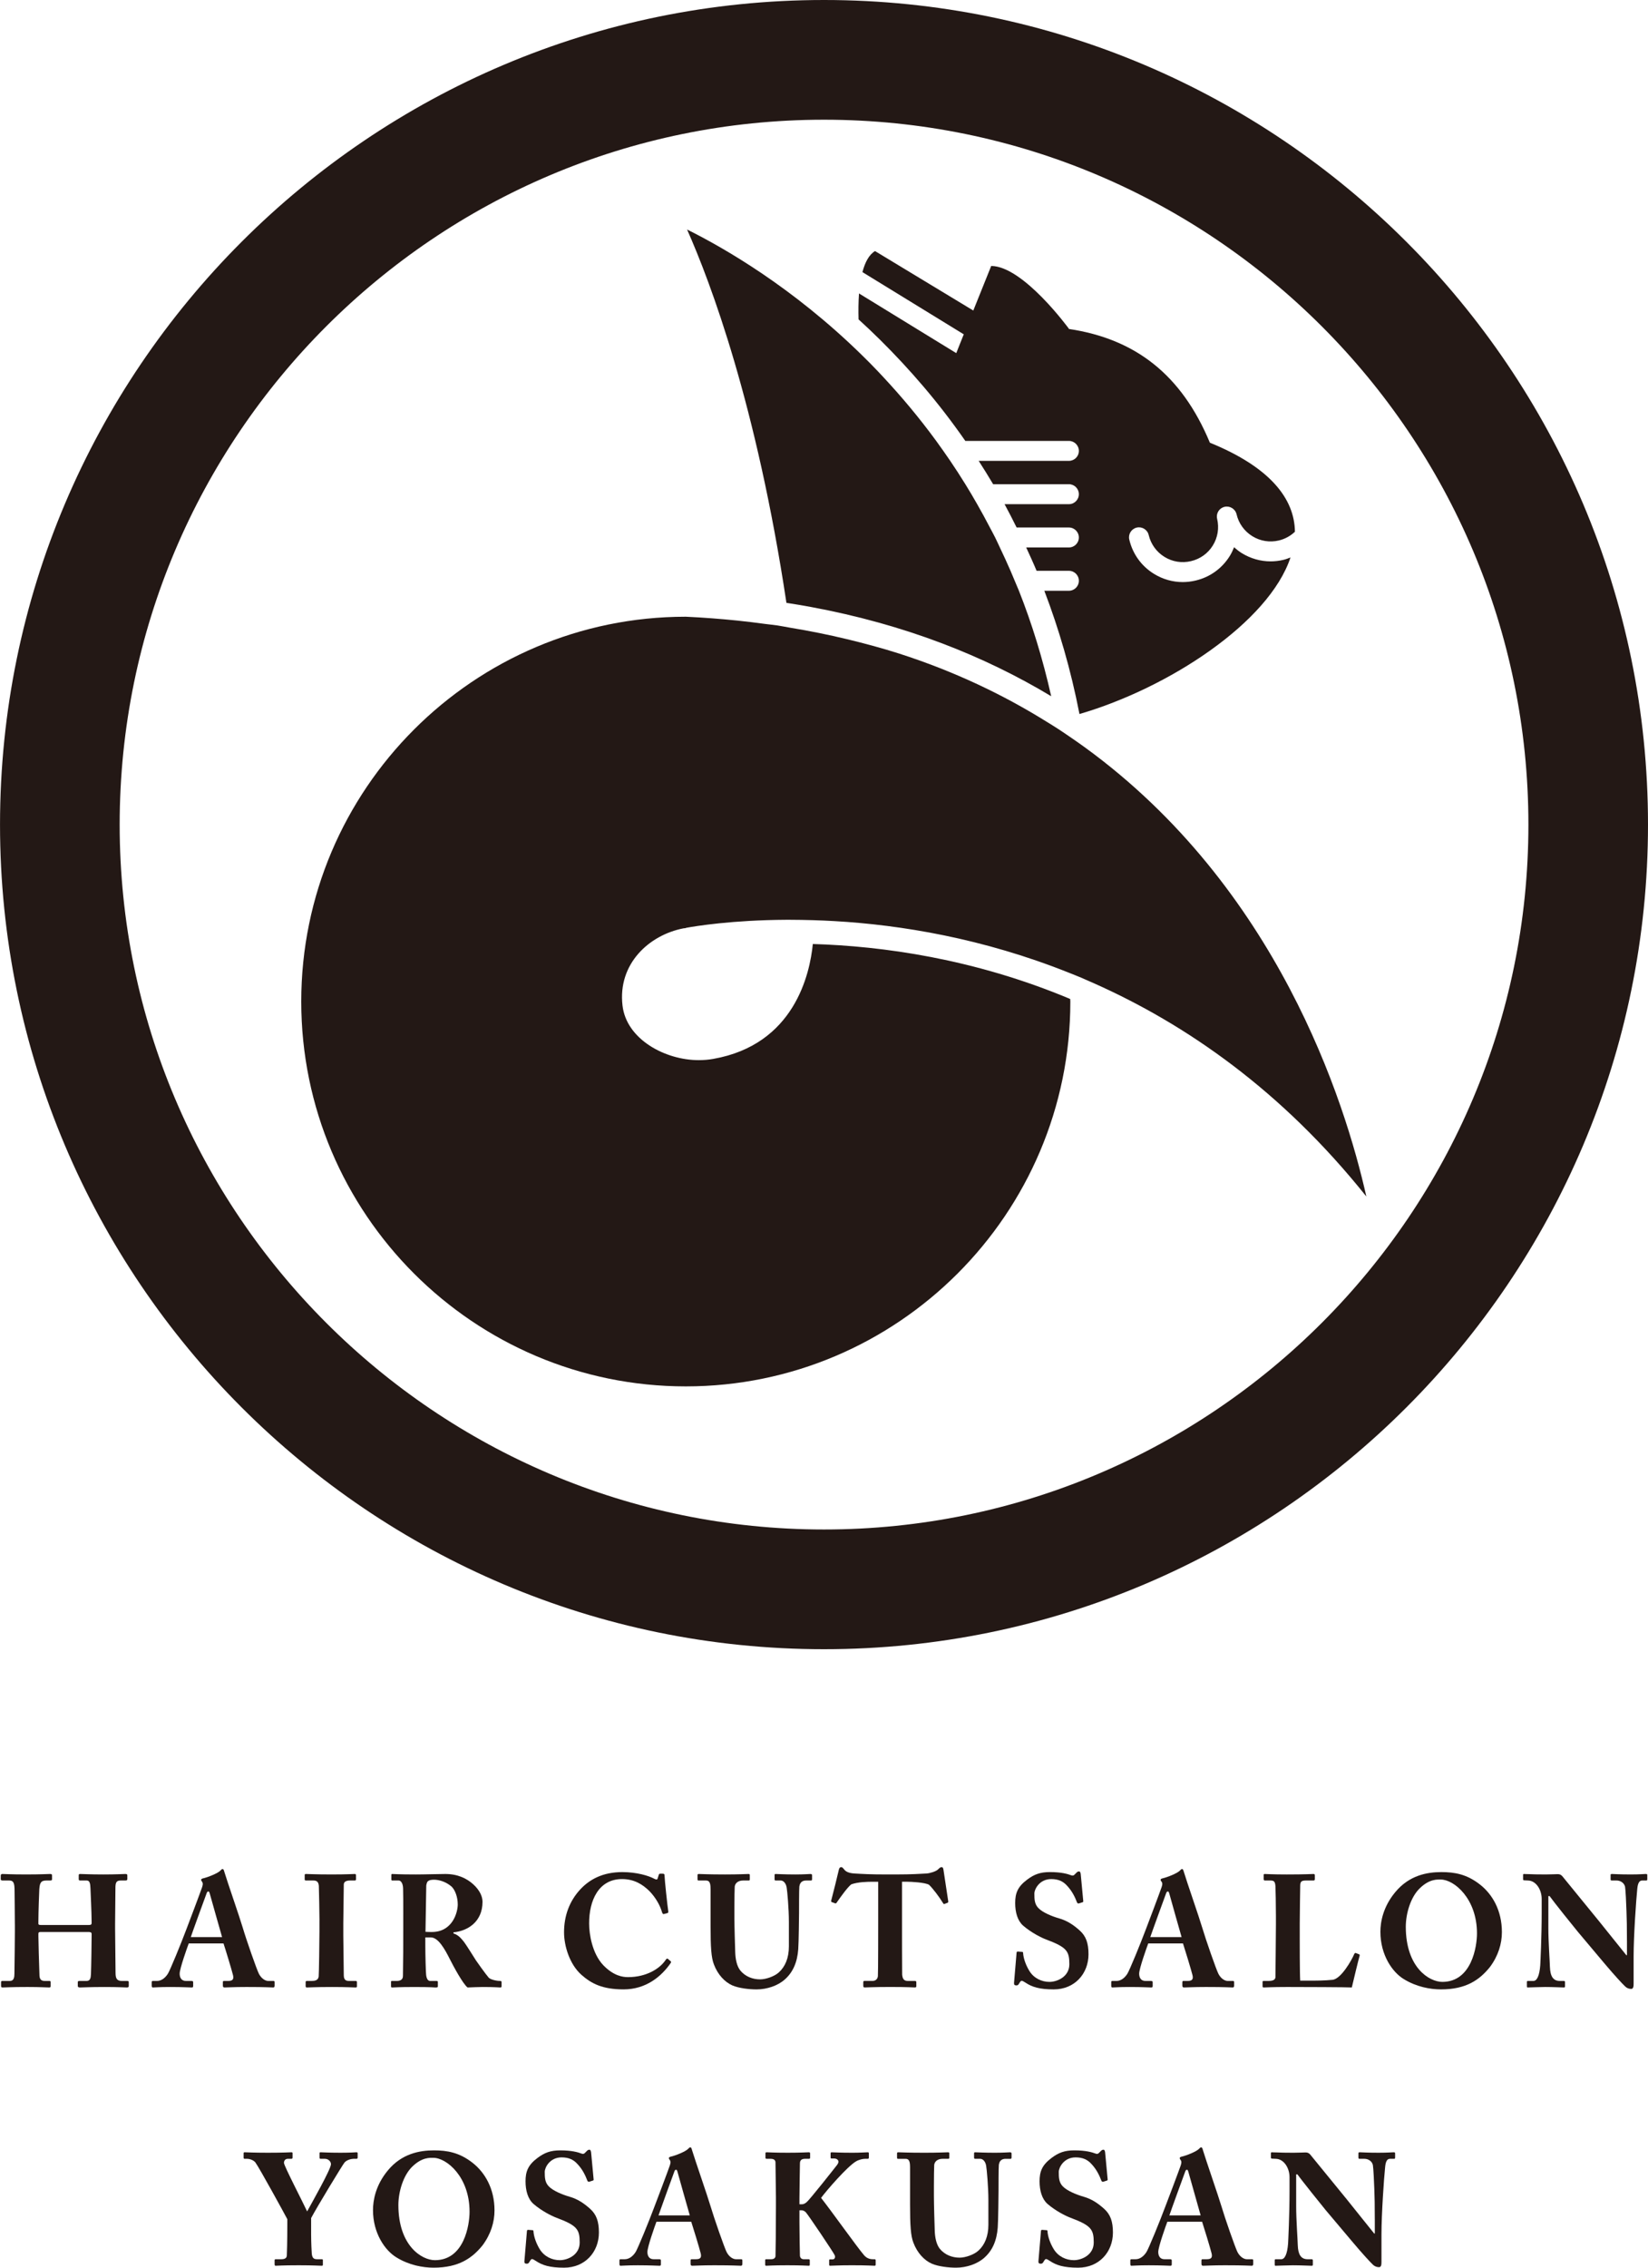
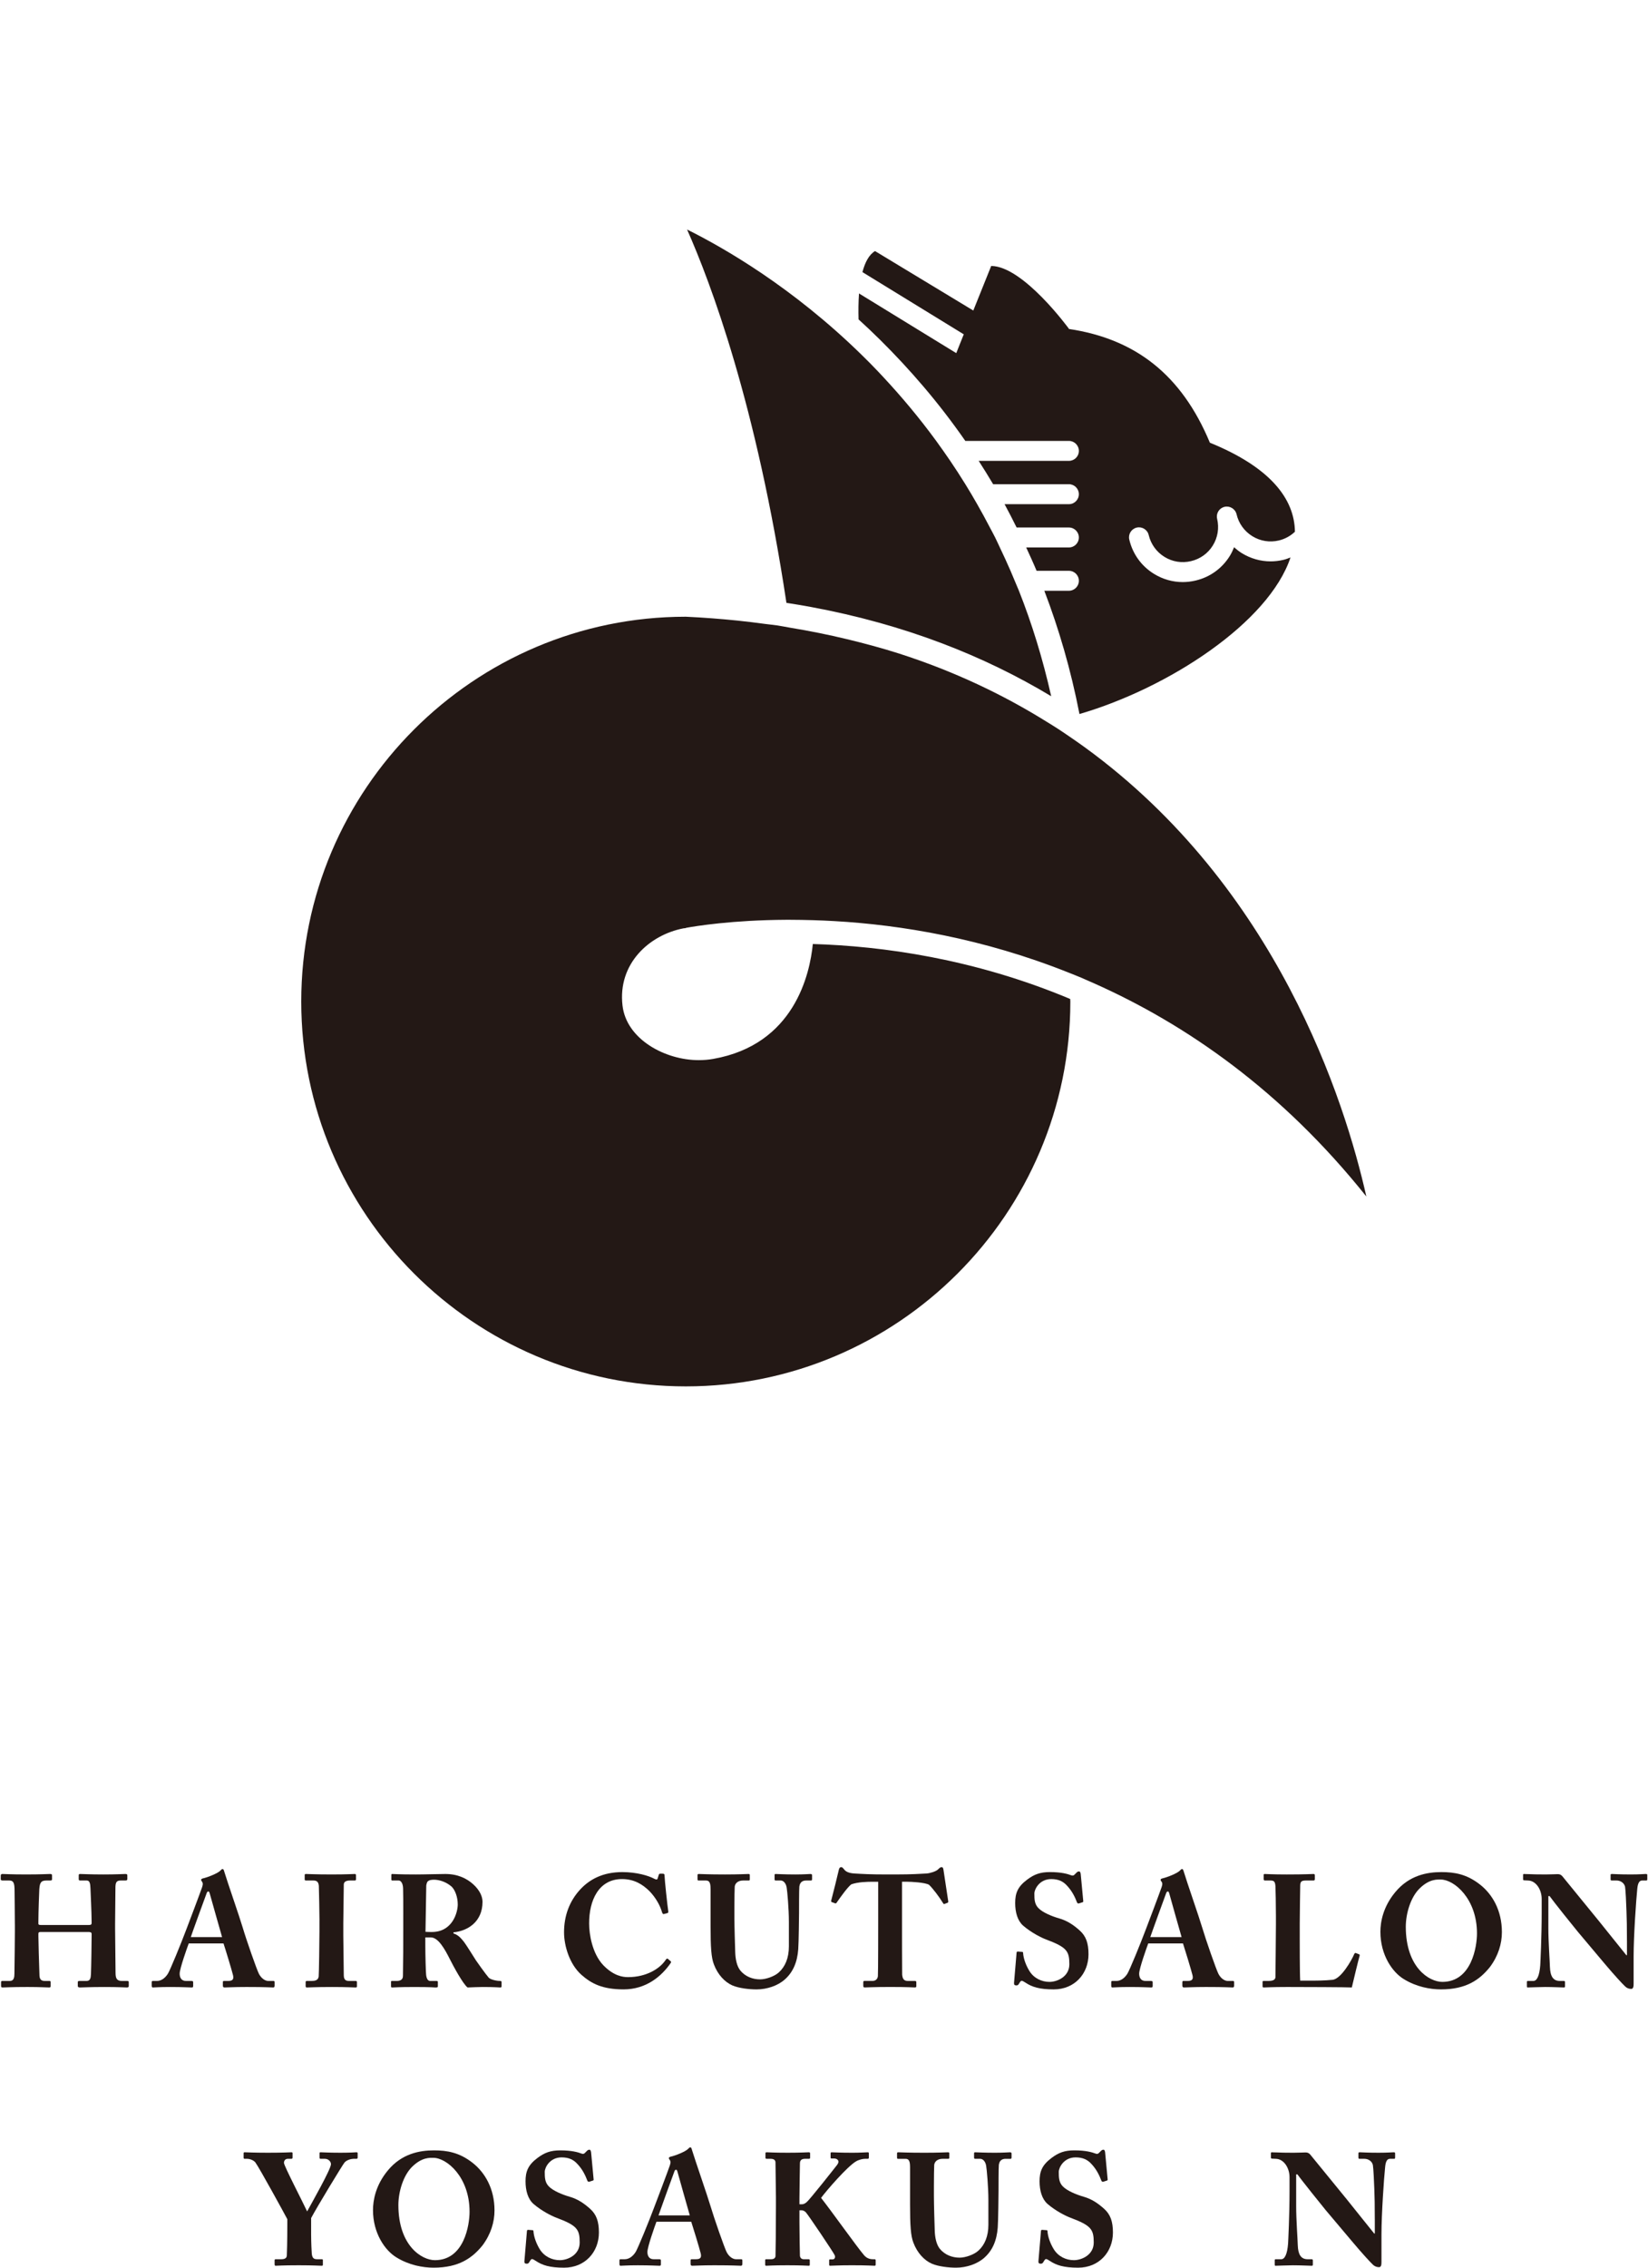
<svg xmlns="http://www.w3.org/2000/svg" version="1.1" id="レイヤー_1" x="0px" y="0px" width="160px" height="220px" viewBox="0 0 160 220" enable-background="new 0 0 160 220" xml:space="preserve">
  <g>
    <g>
      <path fill="#231815" d="M1.442,186.695c0-0.955-0.028-3.039-0.028-3.254c0-0.787-0.108-1.002-0.522-1.002H0.254    c-0.166,0-0.182-0.062-0.182-0.154v-0.293c0-0.092,0.016-0.186,0.169-0.186c0.262,0,0.755,0.045,2.3,0.045    c1.508,0,2.064-0.045,2.325-0.045c0.17,0,0.185,0.045,0.185,0.17v0.324c0,0.094-0.015,0.139-0.185,0.139H4.496    c-0.552,0-0.632,0.261-0.679,0.848c-0.016,0.215-0.09,2.25-0.09,3.115v0.229c0,0.08,0.044,0.125,0.245,0.125h4.612    c0.229,0,0.31-0.029,0.31-0.2v-0.153c0-0.879-0.11-3.023-0.11-3.178c-0.016-0.493-0.076-0.785-0.354-0.785h-0.63    c-0.141,0-0.156-0.045-0.156-0.154v-0.34c0-0.094,0.016-0.139,0.139-0.139c0.277,0,0.939,0.045,2.25,0.045    c1.279,0,1.927-0.045,2.13-0.045c0.184,0,0.199,0.045,0.199,0.17v0.293c0,0.107-0.016,0.17-0.199,0.17H11.7    c-0.448,0-0.494,0.261-0.494,0.785c0,0.217-0.031,2.824-0.031,3.394v0.522c0,0.494,0.031,3.424,0.044,4.271    c0,0.558,0.154,0.772,0.617,0.772h0.525c0.123,0,0.14,0.046,0.14,0.141v0.338c0,0.074-0.017,0.154-0.17,0.154    c-0.248,0-0.772-0.047-2.16-0.047c-1.572,0-2.066,0.047-2.42,0.047c-0.169,0-0.199-0.08-0.199-0.154v-0.338    c0-0.095,0.015-0.141,0.169-0.141h0.679c0.369,0,0.415-0.293,0.431-0.678c0.03-0.725,0.064-3.209,0.064-3.703v-0.184    c0-0.17-0.155-0.186-0.34-0.186h-4.61c-0.173,0-0.217,0.047-0.217,0.186v0.232c0,0.385,0.062,2.758,0.105,3.809    c0.019,0.369,0.171,0.523,0.513,0.523h0.431c0.12,0,0.138,0.031,0.138,0.125v0.369c0,0.092-0.018,0.139-0.138,0.139    c-0.28,0-0.818-0.047-2.114-0.047c-1.634,0-2.098,0.047-2.407,0.047c-0.135,0-0.153-0.047-0.153-0.17v-0.322    c0-0.109,0.019-0.141,0.153-0.141h0.711c0.387,0,0.433-0.369,0.433-0.709c0.016-0.725,0.044-3.717,0.044-4.117V186.695z" />
      <path fill="#231815" d="M18.324,188.545c-0.124,0.325-0.881,2.438-0.881,2.93c0,0.34,0.141,0.709,0.603,0.709h0.54    c0.153,0,0.168,0.062,0.168,0.125v0.338c0,0.123-0.015,0.17-0.137,0.17c-0.201,0-0.834-0.047-2.098-0.047    c-1.127,0-1.465,0.047-1.684,0.047c-0.09,0-0.104-0.094-0.104-0.201v-0.291c0-0.095,0.015-0.141,0.104-0.141h0.402    c0.372,0,0.741-0.215,1.049-0.678c0.217-0.324,1.311-3.006,1.821-4.365c0.12-0.307,1.373-3.625,1.51-4.039    c0.046-0.154,0.124-0.354,0.013-0.525c-0.043-0.061-0.104-0.137-0.104-0.199c0-0.047,0.031-0.107,0.153-0.138    c0.494-0.108,1.496-0.511,1.728-0.771c0.076-0.081,0.123-0.141,0.198-0.141c0.095,0,0.126,0.094,0.173,0.263    c0.292,0.97,1.495,4.425,1.786,5.413c0.355,1.202,1.359,4.07,1.573,4.486c0.265,0.51,0.665,0.693,0.896,0.693h0.525    c0.092,0,0.105,0.062,0.105,0.141v0.291c0,0.093-0.014,0.201-0.137,0.201c-0.294,0-0.617-0.047-2.59-0.047    c-1.282,0-1.823,0.047-2.13,0.047c-0.155,0-0.169-0.094-0.169-0.201v-0.291c0-0.079,0.014-0.141,0.093-0.141h0.43    c0.417,0,0.557-0.154,0.464-0.557c-0.139-0.553-0.738-2.527-0.925-3.082H18.324z M21.561,187.928    c-0.139-0.463-1.049-3.701-1.158-4.087c-0.062-0.229-0.092-0.339-0.167-0.339c-0.093,0-0.142,0.062-0.185,0.199    c-0.078,0.201-1.406,3.844-1.528,4.227H21.561z" />
      <path fill="#231815" d="M31.017,186.309c0-0.369-0.046-3.145-0.061-3.346c-0.032-0.369-0.187-0.523-0.508-0.523h-0.741    c-0.078,0-0.125-0.033-0.125-0.094V181.9c0-0.062,0.047-0.094,0.111-0.094c0.184,0,0.97,0.045,2.479,0.045    c1.575,0,2.068-0.045,2.284-0.045c0.075,0,0.106,0.045,0.106,0.139v0.385c0,0.076-0.046,0.109-0.123,0.109h-0.445    c-0.389,0-0.617,0.121-0.617,0.4c0,0.154-0.047,3.562-0.047,3.746v1.188c0,0.154,0.047,3.717,0.047,3.854    c0,0.479,0.229,0.557,0.524,0.557h0.63c0.08,0,0.124,0.031,0.124,0.107v0.432c0,0.062-0.044,0.094-0.139,0.094    c-0.186,0-0.801-0.047-2.265-0.047c-1.62,0-2.284,0.047-2.454,0.047c-0.076,0-0.123-0.031-0.123-0.124v-0.417    c0-0.061,0.047-0.092,0.123-0.092h0.45c0.305,0,0.63-0.045,0.692-0.415c0.029-0.231,0.075-3.562,0.075-4.378V186.309z" />
      <path fill="#231815" d="M39.151,185.756c0-1.143,0-2.129-0.016-2.549c-0.014-0.507-0.217-0.768-0.431-0.768h-0.618    c-0.076,0-0.092-0.045-0.092-0.109v-0.414c0-0.078,0.016-0.109,0.092-0.109c0.14,0,0.618,0.045,2.297,0.045    c0.865,0,2.221-0.045,2.854-0.045c1.204,0,2.095,0.433,2.728,1.018c0.556,0.51,0.881,1.111,0.881,1.68    c0,1.959-1.465,2.838-2.82,2.961v0.108c0.476,0.153,0.721,0.45,1.017,0.817c0.197,0.246,1.05,1.62,1.171,1.805    c0.09,0.139,0.924,1.311,1.232,1.666c0.185,0.198,0.771,0.322,1.124,0.322c0.112,0,0.125,0.062,0.125,0.125v0.369    c0,0.092-0.013,0.139-0.125,0.139c-0.122,0-0.524-0.047-1.71-0.047c-0.446,0-1.016,0.031-1.466,0.047    c-0.46-0.354-1.415-2.143-1.68-2.67c-0.525-1.047-1.156-2.189-1.896-2.189h-0.525v0.787c0,0.91,0.047,2.639,0.078,2.837    c0.031,0.325,0.154,0.603,0.386,0.603h0.634c0.105,0,0.121,0.046,0.121,0.125v0.369c0,0.107-0.016,0.139-0.245,0.139    c-0.019,0-0.401-0.047-2.021-0.047c-1.635,0-1.99,0.047-2.16,0.047c-0.123,0-0.123-0.047-0.123-0.154v-0.354    c0-0.079,0-0.125,0.077-0.125h0.464c0.337,0,0.617-0.108,0.617-0.492c0.029-1.527,0.029-2.977,0.029-4.443V185.756z     M41.309,187.418c0.294,0.016,0.477,0.016,0.617,0.016c2.034,0,2.516-1.943,2.516-2.666c0-0.711-0.247-1.389-0.589-1.73    c-0.555-0.49-1.249-0.676-1.71-0.676c-0.264,0-0.464,0.033-0.586,0.139c-0.093,0.061-0.139,0.231-0.172,0.416L41.309,187.418z" />
      <path fill="#231815" d="M56.441,191.581c-1.14-1.017-1.679-2.791-1.679-4.116c0-1.588,0.51-3.021,1.589-4.178    c0.88-0.941,2.156-1.664,4.069-1.664c1.403,0,2.561,0.354,3.1,0.646c0.218,0.107,0.293,0.092,0.323-0.018l0.124-0.385    c0.031-0.091,0.062-0.091,0.292-0.091c0.232,0,0.264,0.03,0.264,0.245c0,0.295,0.278,2.916,0.355,3.379    c0.016,0.105,0,0.186-0.077,0.201l-0.34,0.09c-0.077,0.033-0.139-0.031-0.185-0.168c-0.173-0.617-0.588-1.404-1.235-2.066    c-0.662-0.648-1.48-1.156-2.652-1.156c-2.25,0-3.206,2.049-3.191,4.33c0,0.975,0.279,2.873,1.374,4.027    c1.002,1.033,1.88,1.156,2.404,1.156c1.756,0,3.066-0.803,3.638-1.65c0.077-0.123,0.154-0.185,0.231-0.123l0.263,0.23    c0.047,0.03,0.062,0.094,0,0.185c-0.894,1.294-2.389,2.546-4.563,2.546C58.493,193.002,57.414,192.445,56.441,191.581z" />
      <path fill="#231815" d="M68.985,183.225c0-0.54-0.107-0.785-0.43-0.785h-0.729c-0.09,0-0.104-0.033-0.104-0.139v-0.371    c0-0.092,0.015-0.123,0.139-0.123c0.153,0,0.91,0.045,2.53,0.045c1.354,0,2.095-0.045,2.265-0.045c0.124,0,0.14,0.031,0.14,0.123    v0.4c0,0.076-0.016,0.109-0.124,0.109h-0.525c-0.522,0-0.785,0.292-0.815,0.598c-0.015,0.17-0.031,1.223-0.031,2.008v1.02    c0,0.816,0.062,2.771,0.077,3.267c0.016,0.71,0.152,1.403,0.494,1.835c0.509,0.617,1.233,0.863,1.926,0.863    c0.57,0,1.403-0.295,1.819-0.678c0.617-0.557,0.974-1.405,0.974-2.516v-2.373c0-1.296-0.155-2.99-0.217-3.346    c-0.062-0.401-0.309-0.678-0.573-0.678h-0.492c-0.092,0-0.107-0.045-0.107-0.123v-0.4c0-0.078,0.016-0.109,0.107-0.109    c0.154,0,0.865,0.045,1.912,0.045c0.833,0,1.328-0.045,1.465-0.045c0.14,0,0.155,0.061,0.155,0.139v0.34    c0,0.092-0.016,0.154-0.093,0.154h-0.479c-0.584,0-0.63,0.432-0.663,0.586c-0.029,0.215-0.029,2.342-0.029,2.561    c0,0.214-0.029,2.914-0.077,3.514c-0.093,1.266-0.508,2.236-1.311,2.944c-0.68,0.603-1.727,0.958-2.73,0.958    c-0.724,0-1.712-0.111-2.358-0.387c-0.738-0.324-1.419-1.05-1.789-2.035c-0.262-0.665-0.324-1.694-0.324-3.717V183.225z" />
      <path fill="#231815" d="M85.26,182.561h-0.542c-0.494,0-1.416,0.016-2.064,0.248c-0.339,0.246-1.018,1.188-1.402,1.742    c-0.046,0.078-0.092,0.121-0.153,0.108l-0.34-0.124c-0.062-0.018-0.077-0.092-0.062-0.139c0.172-0.646,0.679-2.684,0.741-2.99    c0.044-0.201,0.124-0.263,0.229-0.263c0.11,0,0.154,0.062,0.296,0.231c0.167,0.216,0.462,0.354,1.013,0.386    c0.819,0.046,1.468,0.091,3.071,0.091h0.893c1.684,0,2.346-0.061,2.994-0.091c0.338-0.016,0.939-0.202,1.125-0.386    c0.154-0.154,0.247-0.231,0.353-0.231c0.11,0,0.155,0.062,0.185,0.244c0.05,0.341,0.341,2.255,0.465,3.071    c0.016,0.059-0.019,0.123-0.062,0.139l-0.321,0.123c-0.065,0.016-0.093-0.033-0.155-0.139c-0.34-0.556-0.941-1.357-1.328-1.727    c-0.386-0.23-1.756-0.295-2.113-0.295h-0.507v4.24c0,0.217,0,4.535,0.013,4.765c0.033,0.386,0.154,0.618,0.528,0.618h0.692    c0.139,0,0.154,0.046,0.154,0.153v0.355c0,0.077-0.016,0.124-0.154,0.124c-0.155,0-0.646-0.047-2.36-0.047    c-1.634,0-2.28,0.047-2.497,0.047c-0.122,0-0.139-0.062-0.139-0.184v-0.296c0-0.107,0.017-0.153,0.109-0.153h0.785    c0.31,0,0.493-0.184,0.525-0.463c0.03-0.322,0.03-5.059,0.03-5.35V182.561z" />
      <path fill="#231815" d="M99.224,189.361c0.062,0,0.108,0.016,0.108,0.125c0.028,0.479,0.244,1.139,0.616,1.741    c0.446,0.71,1.203,1.048,1.941,1.048c0.739,0,1.931-0.492,1.931-1.711c0-1.279-0.247-1.65-2.255-2.404    c-0.461-0.17-1.447-0.664-2.233-1.344c-0.542-0.477-0.771-1.293-0.771-2.188c0-0.943,0.229-1.574,1.155-2.268    c0.693-0.523,1.28-0.738,2.219-0.738c1.125,0,1.729,0.184,2.052,0.307c0.154,0.062,0.264,0.031,0.355-0.078l0.198-0.199    c0.063-0.062,0.14-0.094,0.231-0.094c0.111,0,0.142,0.17,0.154,0.264l0.248,2.637c0,0.059-0.031,0.076-0.077,0.092l-0.338,0.108    c-0.079,0.028-0.155,0-0.2-0.108c-0.171-0.445-0.436-1.049-0.958-1.604c-0.386-0.432-0.847-0.646-1.542-0.646    c-1.156,0-1.634,1.002-1.634,1.4c0,0.572,0.015,1.035,0.4,1.422c0.399,0.414,1.282,0.787,2.036,1    c0.739,0.217,1.342,0.604,1.973,1.172c0.602,0.541,0.847,1.221,0.847,2.299c0,1.881-1.339,3.408-3.375,3.408    c-1.39,0-2.114-0.232-2.759-0.664c-0.188-0.123-0.281-0.168-0.355-0.168c-0.094,0-0.154,0.105-0.247,0.26    c-0.093,0.17-0.17,0.186-0.278,0.186c-0.168,0-0.229-0.076-0.216-0.247l0.247-2.929c0.016-0.108,0.062-0.108,0.123-0.108    L99.224,189.361z" />
      <path fill="#231815" d="M111.479,188.545c-0.123,0.325-0.881,2.438-0.881,2.93c0,0.34,0.14,0.709,0.603,0.709h0.538    c0.155,0,0.172,0.062,0.172,0.125v0.338c0,0.123-0.017,0.17-0.141,0.17c-0.198,0-0.832-0.047-2.095-0.047    c-1.125,0-1.465,0.047-1.682,0.047c-0.093,0-0.106-0.094-0.106-0.201v-0.291c0-0.095,0.014-0.141,0.106-0.141h0.401    c0.371,0,0.739-0.215,1.047-0.678c0.215-0.324,1.312-3.006,1.82-4.365c0.122-0.307,1.372-3.625,1.51-4.039    c0.048-0.154,0.126-0.354,0.018-0.525c-0.047-0.061-0.11-0.137-0.11-0.199c0-0.047,0.033-0.107,0.153-0.138    c0.494-0.108,1.496-0.511,1.73-0.771c0.074-0.081,0.123-0.141,0.2-0.141c0.091,0,0.121,0.094,0.171,0.263    c0.289,0.97,1.495,4.425,1.785,5.413c0.357,1.202,1.359,4.07,1.574,4.486c0.262,0.51,0.663,0.693,0.893,0.693h0.524    c0.094,0,0.111,0.062,0.111,0.141v0.291c0,0.093-0.018,0.201-0.142,0.201c-0.292,0-0.615-0.047-2.59-0.047    c-1.279,0-1.817,0.047-2.125,0.047c-0.156,0-0.172-0.094-0.172-0.201v-0.291c0-0.079,0.016-0.141,0.091-0.141h0.433    c0.414,0,0.556-0.154,0.463-0.557c-0.142-0.553-0.74-2.527-0.926-3.082H111.479z M114.717,187.928    c-0.141-0.463-1.048-3.701-1.155-4.087c-0.064-0.229-0.092-0.339-0.172-0.339c-0.092,0-0.139,0.062-0.183,0.199    c-0.077,0.201-1.405,3.844-1.528,4.227H114.717z" />
      <path fill="#231815" d="M126.188,187.943c0,0.263,0,3.594,0.044,4.211h0.881c0.725,0,1.417,0,2.251-0.079    c0.836-0.075,1.88-1.929,2.113-2.497c0.047-0.092,0.093-0.139,0.184-0.092l0.309,0.12c0.047,0.034,0.047,0.048,0.031,0.142    c-0.047,0.107-0.664,2.65-0.757,3.068c-0.401-0.031-4.84-0.047-6.259-0.047c-1.525,0-2.081,0.047-2.281,0.047    c-0.109,0-0.125-0.031-0.125-0.139v-0.387c0-0.076,0.016-0.107,0.109-0.107h0.479c0.568,0,0.662-0.215,0.662-0.387    c0-0.291,0.047-4.131,0.047-5.07v-0.865c0-0.986-0.031-2.621-0.047-2.867c-0.031-0.4-0.106-0.555-0.461-0.555h-0.572    c-0.092,0-0.107-0.078-0.107-0.154v-0.369c0-0.078,0.016-0.109,0.107-0.109c0.17,0,0.724,0.045,2.127,0.045    c1.804,0,2.453-0.045,2.591-0.045c0.122,0,0.14,0.045,0.14,0.154v0.355c0,0.078-0.031,0.123-0.155,0.123h-0.723    c-0.481,0-0.543,0.154-0.543,0.57c0,0.197-0.044,2.527-0.044,3.608V187.943z" />
      <path fill="#231815" d="M136.284,192c-1.096-0.664-2.264-2.33-2.264-4.582c0-0.941,0.246-2.406,1.432-3.837    c1.358-1.651,3.1-1.958,4.489-1.958c1.278,0,2.466,0.199,3.76,1.217c1.175,0.926,2.114,2.48,2.114,4.609    c0,1.125-0.355,2.299-1.158,3.379c-1.002,1.247-2.312,2.174-4.747,2.174C138.845,193.002,137.504,192.754,136.284,192z     M143.396,187.573c0-3.378-2.221-5.228-3.517-5.228c-0.309,0-1.081-0.076-2.021,0.834c-0.911,0.862-1.373,2.48-1.373,3.747    c0,3.946,2.266,5.349,3.549,5.349C142.883,192.275,143.396,188.836,143.396,187.573z" />
      <path fill="#231815" d="M157.956,188.281c0-1.37-0.016-2.127-0.047-2.898c-0.014-0.6-0.09-2.111-0.137-2.344    c-0.093-0.385-0.463-0.6-0.818-0.6h-0.492c-0.079,0-0.093-0.045-0.093-0.139v-0.385c0-0.078,0.014-0.109,0.138-0.109    c0.17,0,0.663,0.045,1.804,0.045c0.927,0,1.296-0.045,1.465-0.045c0.139,0,0.154,0.031,0.154,0.123v0.371    c0,0.076-0.016,0.139-0.077,0.139h-0.43c-0.263,0-0.418,0.261-0.465,0.816c-0.107,1.033-0.354,4.518-0.354,6.554v2.636    c0,0.232-0.016,0.51-0.231,0.51c-0.229,0-0.432-0.077-0.6-0.247c-0.263-0.245-1.019-1.063-1.946-2.159    c-1.106-1.311-2.343-2.791-2.635-3.131c-0.263-0.309-2.39-2.959-2.745-3.467h-0.121v3.115c0,1.279,0.137,3.174,0.152,3.762    c0.033,0.893,0.309,1.355,0.955,1.355h0.388c0.106,0,0.122,0.046,0.122,0.141v0.368c0,0.093-0.016,0.124-0.122,0.124    c-0.153,0-1.081-0.047-1.804-0.047c-0.479,0-1.544,0.047-1.699,0.047c-0.061,0-0.074-0.031-0.074-0.139v-0.402    c0-0.046,0.014-0.092,0.09-0.092h0.54c0.341,0,0.588-0.492,0.665-1.525c0.016-0.293,0.139-2.762,0.139-5.044v-1.388    c0-0.908-0.555-1.771-1.325-1.787l-0.386-0.018c-0.078,0-0.094-0.061-0.094-0.105V181.9c0-0.062,0.016-0.094,0.094-0.094    s0.198,0.016,0.494,0.016c0.309,0.016,0.8,0.029,1.601,0.029c0.525,0,0.989-0.029,1.175-0.029c0.197,0,0.324,0.061,0.445,0.199    c0.078,0.094,3.113,3.809,3.577,4.381c0.216,0.26,2.468,3.084,2.638,3.283h0.061V188.281z" />
      <path fill="#231815" d="M30.208,216.9c0,0.604,0.046,1.604,0.062,1.743c0.045,0.494,0.275,0.538,0.523,0.538h0.448    c0.106,0,0.106,0.046,0.106,0.107v0.387c0,0.093,0,0.139-0.106,0.139c-0.187,0-0.785-0.046-2.237-0.046    c-1.602,0-2.082,0.046-2.25,0.046c-0.062,0-0.094-0.046-0.094-0.154v-0.371c0-0.062,0.015-0.107,0.106-0.107h0.544    c0.401,0,0.521-0.154,0.537-0.354c0.015-0.215,0.047-1.436,0.047-2.869v-0.664c-0.247-0.477-2.713-4.979-3.1-5.503    c-0.185-0.231-0.557-0.353-0.803-0.353h-0.229c-0.095,0-0.11-0.049-0.11-0.111v-0.43c0-0.062,0.016-0.093,0.11-0.093    c0.138,0,0.863,0.044,2.237,0.044c1.585,0,2.141-0.044,2.295-0.044c0.094,0,0.109,0.03,0.109,0.108v0.386    c0,0.075-0.016,0.14-0.109,0.14h-0.354c-0.217,0-0.371,0.154-0.371,0.398c0,0.277,1.835,3.808,2.249,4.705    c0.465-0.85,2.315-4.103,2.315-4.582c0-0.262-0.264-0.521-0.585-0.521h-0.421c-0.089,0-0.104-0.049-0.104-0.14v-0.401    c0-0.062,0.016-0.093,0.104-0.093c0.156,0,0.791,0.044,1.932,0.044c1.065,0,1.402-0.044,1.542-0.044    c0.107,0,0.123,0.03,0.123,0.122v0.372c0,0.091-0.016,0.14-0.123,0.14h-0.278c-0.186,0-0.648,0.09-0.88,0.367    c-0.2,0.248-2.605,4.196-3.237,5.383V216.9z" />
      <path fill="#231815" d="M38.481,218.998c-1.095-0.664-2.268-2.328-2.268-4.58c0-0.943,0.247-2.407,1.433-3.84    c1.354-1.65,3.103-1.957,4.486-1.957c1.28,0,2.469,0.199,3.764,1.217c1.174,0.928,2.114,2.482,2.114,4.61    c0,1.125-0.355,2.298-1.156,3.38c-1.005,1.245-2.315,2.172-4.752,2.172C41.039,220,39.699,219.753,38.481,218.998z     M45.588,214.571c0-3.376-2.22-5.228-3.518-5.228c-0.309,0-1.078-0.074-2.02,0.832c-0.909,0.864-1.372,2.483-1.372,3.748    c0,3.947,2.268,5.35,3.547,5.35C45.079,219.273,45.588,215.836,45.588,214.571z" />
      <path fill="#231815" d="M51.686,216.361c0.06,0,0.108,0.014,0.108,0.123c0.03,0.479,0.247,1.141,0.617,1.742    c0.446,0.708,1.201,1.047,1.942,1.047c0.74,0,1.927-0.492,1.927-1.711c0-1.281-0.246-1.65-2.252-2.404    c-0.462-0.17-1.449-0.664-2.234-1.343c-0.543-0.477-0.771-1.295-0.771-2.188c0-0.941,0.229-1.572,1.155-2.268    c0.695-0.523,1.279-0.738,2.224-0.738c1.123,0,1.725,0.185,2.049,0.307c0.152,0.064,0.263,0.033,0.355-0.078l0.198-0.198    c0.062-0.062,0.14-0.095,0.231-0.095c0.108,0,0.139,0.17,0.154,0.264l0.247,2.637c0,0.061-0.029,0.077-0.076,0.093l-0.341,0.108    c-0.076,0.029-0.153,0-0.197-0.108c-0.171-0.445-0.433-1.05-0.957-1.604c-0.387-0.432-0.849-0.646-1.543-0.646    c-1.159,0-1.635,1.001-1.635,1.401c0,0.57,0.019,1.033,0.402,1.42c0.401,0.414,1.279,0.785,2.033,1.002    c0.742,0.216,1.341,0.602,1.975,1.17c0.603,0.541,0.85,1.221,0.85,2.297c0,1.884-1.342,3.41-3.38,3.41    c-1.386,0-2.113-0.231-2.757-0.664c-0.187-0.123-0.278-0.17-0.358-0.17c-0.092,0-0.154,0.107-0.246,0.264    c-0.09,0.169-0.168,0.185-0.277,0.185c-0.169,0-0.23-0.077-0.216-0.247l0.247-2.932c0.016-0.105,0.062-0.105,0.124-0.105    L51.686,216.361z" />
      <path fill="#231815" d="M63.732,215.545c-0.124,0.324-0.877,2.438-0.877,2.929c0,0.339,0.138,0.708,0.599,0.708h0.543    c0.154,0,0.168,0.062,0.168,0.126v0.337c0,0.124-0.014,0.17-0.139,0.17c-0.201,0-0.831-0.046-2.099-0.046    c-1.125,0-1.464,0.046-1.681,0.046c-0.092,0-0.105-0.094-0.105-0.2v-0.294c0-0.093,0.014-0.139,0.105-0.139h0.401    c0.371,0,0.741-0.213,1.051-0.678c0.214-0.324,1.311-3.008,1.817-4.365c0.123-0.307,1.374-3.623,1.511-4.039    c0.046-0.154,0.126-0.354,0.018-0.523c-0.046-0.062-0.108-0.137-0.108-0.201c0-0.047,0.031-0.105,0.154-0.139    c0.492-0.106,1.496-0.51,1.726-0.771c0.079-0.079,0.123-0.138,0.203-0.138c0.093,0,0.12,0.092,0.167,0.262    c0.294,0.971,1.496,4.426,1.788,5.413c0.356,1.202,1.358,4.069,1.573,4.486c0.264,0.509,0.662,0.692,0.895,0.692h0.527    c0.09,0,0.105,0.062,0.105,0.139v0.294c0,0.093-0.016,0.2-0.139,0.2c-0.294,0-0.616-0.046-2.59-0.046    c-1.282,0-1.82,0.046-2.129,0.046c-0.154,0-0.168-0.094-0.168-0.2v-0.294c0-0.076,0.014-0.139,0.09-0.139h0.431    c0.419,0,0.557-0.154,0.464-0.557c-0.138-0.553-0.739-2.527-0.922-3.08H63.732z M66.97,214.927    c-0.139-0.462-1.048-3.702-1.156-4.087c-0.061-0.23-0.092-0.34-0.169-0.34c-0.091,0-0.141,0.062-0.184,0.201    c-0.079,0.2-1.402,3.842-1.528,4.226H66.97z" />
      <path fill="#231815" d="M77.617,213.848h0.263c0.125,0,0.292-0.078,0.434-0.202c0.277-0.214,2.775-3.375,2.974-3.638    c0.276-0.371,0-0.602-0.308-0.602h-0.263c-0.062,0-0.077-0.031-0.077-0.106v-0.386c0-0.078,0.031-0.108,0.093-0.108    c0.184,0,0.819,0.044,2.035,0.044c0.754,0,1.297-0.044,1.48-0.044c0.078,0,0.107,0.03,0.107,0.108v0.414    c0,0.078-0.045,0.111-0.123,0.111h-0.246c-0.217,0-0.586,0.074-0.895,0.26c-0.848,0.508-2.852,2.821-3.375,3.531    c0.988,1.248,3.497,4.779,4.176,5.566c0.293,0.341,0.648,0.385,0.834,0.385h0.186c0.074,0,0.105,0.046,0.105,0.107v0.418    c0,0.077-0.031,0.107-0.123,0.107c-0.154,0-0.662-0.046-2.204-0.046c-1.28,0-1.88,0.046-2.097,0.046    c-0.061,0-0.092-0.03-0.092-0.123v-0.402c0-0.062,0.031-0.092,0.092-0.092h0.232c0.263,0,0.278-0.263,0.215-0.4    c-0.137-0.308-2.529-3.855-2.79-4.15c-0.092-0.104-0.246-0.214-0.417-0.214h-0.217v1.156c0,0.772,0.034,3.036,0.047,3.255    c0.016,0.199,0.154,0.338,0.354,0.338h0.48c0.075,0,0.122,0.031,0.122,0.092v0.434c0,0.062-0.016,0.107-0.093,0.107    c-0.184,0-0.647-0.046-2.081-0.046c-1.418,0-1.911,0.046-2.051,0.046c-0.078,0-0.106-0.03-0.106-0.107v-0.434    c0-0.076,0.044-0.092,0.106-0.092h0.479c0.275,0,0.387-0.123,0.417-0.278c0.014-0.136,0.043-2.929,0.043-4.823v-0.896    c0-0.278-0.043-3.208-0.043-3.378s-0.079-0.367-0.464-0.367h-0.383c-0.097,0-0.127-0.033-0.127-0.111v-0.43    c0-0.062,0.03-0.093,0.127-0.093c0.183,0,0.646,0.044,2.032,0.044c1.342,0,1.85-0.044,2.051-0.044c0.093,0,0.126,0.03,0.126,0.122    v0.4c0,0.078-0.033,0.111-0.109,0.111h-0.372c-0.309,0-0.508,0.105-0.508,0.445c0,0.23-0.047,2.636-0.047,3.393V213.848z" />
      <path fill="#231815" d="M88.354,210.225c0-0.541-0.106-0.785-0.429-0.785h-0.727c-0.092,0-0.107-0.033-0.107-0.14v-0.372    c0-0.092,0.016-0.122,0.141-0.122c0.154,0,0.908,0.044,2.527,0.044c1.355,0,2.096-0.044,2.266-0.044c0.126,0,0.14,0.03,0.14,0.122    v0.4c0,0.078-0.014,0.111-0.124,0.111h-0.525c-0.522,0-0.785,0.291-0.816,0.598c-0.014,0.17-0.029,1.221-0.029,2.006v1.018    c0,0.818,0.061,2.775,0.078,3.27c0.014,0.709,0.15,1.402,0.492,1.834c0.509,0.617,1.233,0.863,1.926,0.863    c0.57,0,1.402-0.293,1.822-0.678c0.617-0.555,0.971-1.404,0.971-2.514v-2.377c0-1.295-0.156-2.988-0.217-3.344    c-0.062-0.402-0.309-0.676-0.572-0.676h-0.493c-0.09,0-0.108-0.049-0.108-0.127v-0.398c0-0.078,0.019-0.108,0.108-0.108    c0.155,0,0.865,0.044,1.912,0.044c0.833,0,1.328-0.044,1.464-0.044c0.143,0,0.155,0.06,0.155,0.14v0.34    c0,0.09-0.013,0.154-0.093,0.154h-0.476c-0.587,0-0.631,0.428-0.665,0.582c-0.031,0.218-0.031,2.346-0.031,2.562    c0,0.215-0.027,2.912-0.076,3.514c-0.093,1.267-0.508,2.236-1.311,2.945c-0.68,0.602-1.727,0.957-2.729,0.957    c-0.726,0-1.713-0.109-2.36-0.386c-0.738-0.325-1.417-1.05-1.788-2.036c-0.263-0.664-0.325-1.695-0.325-3.717V210.225z" />
      <path fill="#231815" d="M101.591,216.361c0.062,0,0.109,0.014,0.109,0.123c0.028,0.479,0.246,1.141,0.617,1.742    c0.447,0.708,1.201,1.047,1.942,1.047c0.739,0,1.929-0.492,1.929-1.711c0-1.281-0.247-1.65-2.254-2.404    c-0.461-0.17-1.449-0.664-2.234-1.343c-0.541-0.477-0.771-1.295-0.771-2.188c0-0.941,0.23-1.572,1.157-2.268    c0.692-0.523,1.278-0.738,2.218-0.738c1.125,0,1.729,0.185,2.053,0.307c0.153,0.064,0.262,0.033,0.354-0.078l0.2-0.197    c0.062-0.062,0.137-0.096,0.23-0.096c0.109,0,0.141,0.17,0.153,0.264l0.247,2.637c0,0.061-0.031,0.077-0.075,0.093l-0.339,0.108    c-0.08,0.029-0.154,0-0.201-0.108c-0.17-0.445-0.433-1.05-0.954-1.604c-0.39-0.432-0.851-0.646-1.546-0.646    c-1.154,0-1.633,1.001-1.633,1.401c0,0.57,0.017,1.033,0.4,1.42c0.402,0.414,1.281,0.785,2.037,1.002    c0.741,0.216,1.34,0.602,1.971,1.17c0.603,0.541,0.85,1.221,0.85,2.297c0,1.884-1.341,3.41-3.377,3.41    c-1.389,0-2.113-0.231-2.76-0.664c-0.187-0.123-0.277-0.17-0.355-0.17c-0.093,0-0.154,0.107-0.246,0.264    c-0.094,0.169-0.17,0.185-0.278,0.185c-0.168,0-0.229-0.077-0.216-0.247l0.247-2.932c0.015-0.105,0.062-0.105,0.122-0.105    L101.591,216.361z" />
-       <path fill="#231815" d="M113.333,215.545c-0.126,0.324-0.881,2.438-0.881,2.929c0,0.339,0.141,0.708,0.6,0.708h0.543    c0.154,0,0.168,0.062,0.168,0.126v0.337c0,0.124-0.014,0.17-0.14,0.17c-0.2,0-0.832-0.046-2.095-0.046    c-1.127,0-1.468,0.046-1.684,0.046c-0.092,0-0.105-0.094-0.105-0.2v-0.294c0-0.093,0.014-0.139,0.105-0.139h0.402    c0.37,0,0.74-0.213,1.049-0.678c0.215-0.324,1.311-3.008,1.817-4.365c0.124-0.307,1.375-3.623,1.515-4.039    c0.045-0.154,0.123-0.354,0.012-0.523c-0.043-0.062-0.104-0.137-0.104-0.201c0-0.047,0.03-0.105,0.153-0.139    c0.494-0.106,1.496-0.51,1.726-0.771c0.079-0.079,0.125-0.138,0.2-0.138c0.096,0,0.125,0.092,0.172,0.262    c0.291,0.971,1.493,4.426,1.787,5.413c0.355,1.202,1.356,4.069,1.572,4.486c0.266,0.509,0.666,0.692,0.896,0.692h0.526    c0.092,0,0.105,0.062,0.105,0.139v0.294c0,0.093-0.014,0.2-0.141,0.2c-0.29,0-0.613-0.046-2.59-0.046    c-1.281,0-1.819,0.046-2.127,0.046c-0.154,0-0.168-0.094-0.168-0.2v-0.294c0-0.076,0.014-0.139,0.092-0.139h0.431    c0.417,0,0.557-0.154,0.464-0.557c-0.14-0.553-0.739-2.527-0.924-3.08H113.333z M116.567,214.927    c-0.136-0.462-1.047-3.702-1.154-4.087c-0.062-0.23-0.094-0.34-0.169-0.34c-0.091,0-0.141,0.062-0.185,0.201    c-0.077,0.2-1.405,3.842-1.527,4.226H116.567z" />
      <path fill="#231815" d="M133.474,215.279c0-1.369-0.014-2.128-0.045-2.898c-0.016-0.6-0.092-2.11-0.141-2.344    c-0.093-0.385-0.463-0.598-0.815-0.598h-0.495c-0.077,0-0.093-0.049-0.093-0.14v-0.386c0-0.078,0.016-0.108,0.142-0.108    c0.168,0,0.662,0.044,1.805,0.044c0.924,0,1.292-0.044,1.463-0.044c0.138,0,0.153,0.03,0.153,0.122v0.372    c0,0.075-0.016,0.14-0.077,0.14h-0.432c-0.262,0-0.415,0.26-0.462,0.815c-0.108,1.032-0.354,4.517-0.354,6.554v2.635    c0,0.232-0.016,0.51-0.232,0.51c-0.23,0-0.43-0.078-0.602-0.246c-0.26-0.246-1.015-1.063-1.94-2.16    c-1.112-1.311-2.347-2.789-2.64-3.129c-0.26-0.311-2.391-2.961-2.744-3.468h-0.123v3.114c0,1.277,0.141,3.174,0.156,3.764    c0.029,0.891,0.308,1.354,0.955,1.354h0.385c0.108,0,0.123,0.046,0.123,0.139v0.371c0,0.093-0.015,0.123-0.123,0.123    c-0.154,0-1.077-0.046-1.805-0.046c-0.477,0-1.54,0.046-1.694,0.046c-0.063,0-0.079-0.03-0.079-0.139v-0.402    c0-0.046,0.016-0.092,0.093-0.092h0.54c0.34,0,0.585-0.492,0.664-1.523c0.014-0.294,0.14-2.762,0.14-5.045v-1.389    c0-0.908-0.557-1.77-1.326-1.785l-0.387-0.018c-0.075,0-0.093-0.062-0.093-0.109v-0.414c0-0.062,0.018-0.093,0.093-0.093    c0.078,0,0.202,0.015,0.493,0.015c0.309,0.016,0.803,0.029,1.604,0.029c0.527,0,0.986-0.029,1.172-0.029    c0.201,0,0.325,0.061,0.449,0.199c0.075,0.096,3.113,3.811,3.578,4.381c0.213,0.26,2.465,3.084,2.635,3.285h0.061V215.279z" />
    </g>
  </g>
  <g>
    <path fill="#231815" d="M87.582,35.17c0.698,0.749,1.392,1.533,2.082,2.34c1.388,1.631,2.748,3.384,4.056,5.266h10.057   c0.535,0,0.967,0.434,0.967,0.97c0,0.534-0.432,0.965-0.967,0.965h-8.759c0.477,0.74,0.943,1.49,1.403,2.265h7.355   c0.535,0,0.967,0.434,0.967,0.967c0,0.536-0.432,0.97-0.967,0.97h-6.245c0.401,0.735,0.788,1.497,1.17,2.263h5.075   c0.535,0,0.967,0.433,0.967,0.969c0,0.535-0.432,0.967-0.967,0.967H99.63c0.342,0.746,0.687,1.49,1.01,2.265h3.137   c0.535,0,0.967,0.432,0.967,0.968c0,0.534-0.432,0.968-0.967,0.968h-2.386c1.403,3.673,2.574,7.647,3.411,11.959   c8.649-2.521,18.386-8.873,20.489-15.189c-0.228,0.086-0.453,0.179-0.695,0.233c-0.406,0.097-0.824,0.146-1.235,0.146   c-0.977,0-1.938-0.271-2.794-0.796c-0.272-0.169-0.521-0.366-0.752-0.577c-0.118,0.294-0.253,0.583-0.422,0.855   c-0.753,1.208-1.929,2.054-3.315,2.378c-0.415,0.099-0.833,0.148-1.25,0.148c-0.977,0-1.939-0.27-2.792-0.797   c-1.219-0.751-2.07-1.933-2.397-3.325c-0.123-0.521,0.2-1.041,0.722-1.163c0.512-0.122,1.041,0.199,1.162,0.719   c0.212,0.888,0.753,1.641,1.529,2.121c0.776,0.481,1.693,0.625,2.578,0.415c0.89-0.208,1.641-0.747,2.117-1.514   c0.482-0.775,0.631-1.697,0.421-2.593c-0.123-0.521,0.198-1.04,0.722-1.162c0.506-0.124,1.041,0.2,1.164,0.719   c0.208,0.892,0.753,1.645,1.529,2.128c0.772,0.479,1.69,0.625,2.572,0.417c0.604-0.143,1.133-0.438,1.566-0.848   c-0.041-3.199-2.397-6.254-8.257-8.639c-2.745-6.588-7.225-10.072-13.697-11.035c0.002-0.002,0.01-0.019,0.01-0.019   s-4.417-6.066-7.543-6.093l-1.739,4.326l-9.541-5.769c-0.594,0.354-0.975,1.106-1.223,2.041l9.785,6.003l0.054,0.033l-0.367,0.913   l-0.362,0.911l-1.714-1.05l-7.728-4.739c-0.061,0.83-0.066,1.69-0.043,2.517C84.763,32.261,86.177,33.66,87.582,35.17z" />
    <path fill="#231815" d="M78.712,58.883c9.154,1.694,16.86,4.762,23.346,8.663c-0.823-3.659-1.882-7.075-3.133-10.232   c-0.134-0.328-0.271-0.645-0.408-0.968c-0.135-0.325-0.271-0.649-0.407-0.968c-0.336-0.771-0.683-1.524-1.037-2.265   c-0.153-0.321-0.3-0.653-0.457-0.967c-0.167-0.332-0.339-0.646-0.51-0.969c-0.401-0.771-0.813-1.528-1.234-2.263   c-0.185-0.326-0.373-0.651-0.562-0.97c-0.195-0.326-0.392-0.649-0.586-0.967c-0.48-0.775-0.968-1.53-1.468-2.265   c-0.222-0.325-0.445-0.646-0.669-0.965c-0.231-0.328-0.461-0.651-0.693-0.97c-1.649-2.251-3.366-4.296-5.104-6.159   c-0.176-0.185-0.351-0.38-0.525-0.562c-0.551-0.579-1.105-1.139-1.658-1.676c-6.657-6.5-13.273-10.311-16.901-12.113   c2.277,5.127,6.753,16.997,9.646,36.219C77.147,58.608,77.936,58.739,78.712,58.883z" />
    <path fill="#231815" d="M104.802,69.288c0-0.004,0-0.011,0-0.015c-0.006,0-0.008,0.004-0.012,0.004   C104.794,69.281,104.798,69.285,104.802,69.288z" />
    <path fill="#231815" d="M105.345,72.519c-0.432-0.315-0.872-0.621-1.317-0.926c-0.438-0.303-0.88-0.602-1.333-0.898   c-0.345-0.226-0.704-0.443-1.061-0.664c-4.217-2.626-8.963-4.897-14.342-6.625c-1.625-0.521-3.327-0.977-5.065-1.398   c0,0-0.006,0-0.006-0.002l0.002,0.002c-1.782-0.429-3.628-0.804-5.534-1.115c-0.408-0.069-0.8-0.153-1.211-0.215   c-0.394-0.057-0.81-0.094-1.208-0.148c-0.876-0.117-1.758-0.23-2.662-0.322c-1.637-0.167-3.301-0.297-5.024-0.376v-0.003   c-0.01,0-0.016,0.003-0.021,0.003C45.985,59.84,29.248,76.583,29.248,97.163c0,20.589,16.748,37.339,37.335,37.339   c20.585,0,37.334-16.75,37.334-37.339c0-0.083-0.014-0.164-0.014-0.246c-9.352-3.92-18.251-5.132-24.988-5.333   c-0.288,2.926-1.802,9.768-9.674,11.147c-0.461,0.082-0.933,0.12-1.402,0.12c-3.267,0-7.027-2.026-7.401-5.298   c-0.477-4.071,2.607-6.845,5.906-7.487c0.004,0,0.014-0.004,0.018-0.004h0.004l0.217-0.021V90.02   c0.91-0.167,4.497-0.76,9.784-0.786c0.09,0,0.178,0,0.267,0c0.376,0,0.768,0.004,1.162,0.011c0.378,0.006,0.765,0.015,1.159,0.026   l0,0c0.667,0.02,1.354,0.05,2.062,0.091c6.424,0.367,14.391,1.663,22.759,5.007c0.395,0.158,0.786,0.31,1.187,0.479   c0.394,0.166,0.79,0.345,1.188,0.521c8.982,3.987,18.282,10.42,26.504,20.711C130.568,106.808,123.997,86.085,105.345,72.519z" />
-     <path fill="#231815" d="M80.002,0c-44.111,0-80,35.887-80,80.001c0,44.112,35.889,79.999,80,79.999   C124.113,160,160,124.113,160,80.001C160,35.888,124.113,0,80.002,0z M80.002,148.385c-37.71,0-68.384-30.676-68.384-68.384   c0-37.707,30.674-68.387,68.384-68.387c37.707,0,68.387,30.68,68.387,68.387C148.389,117.709,117.709,148.385,80.002,148.385z" />
  </g>
</svg>